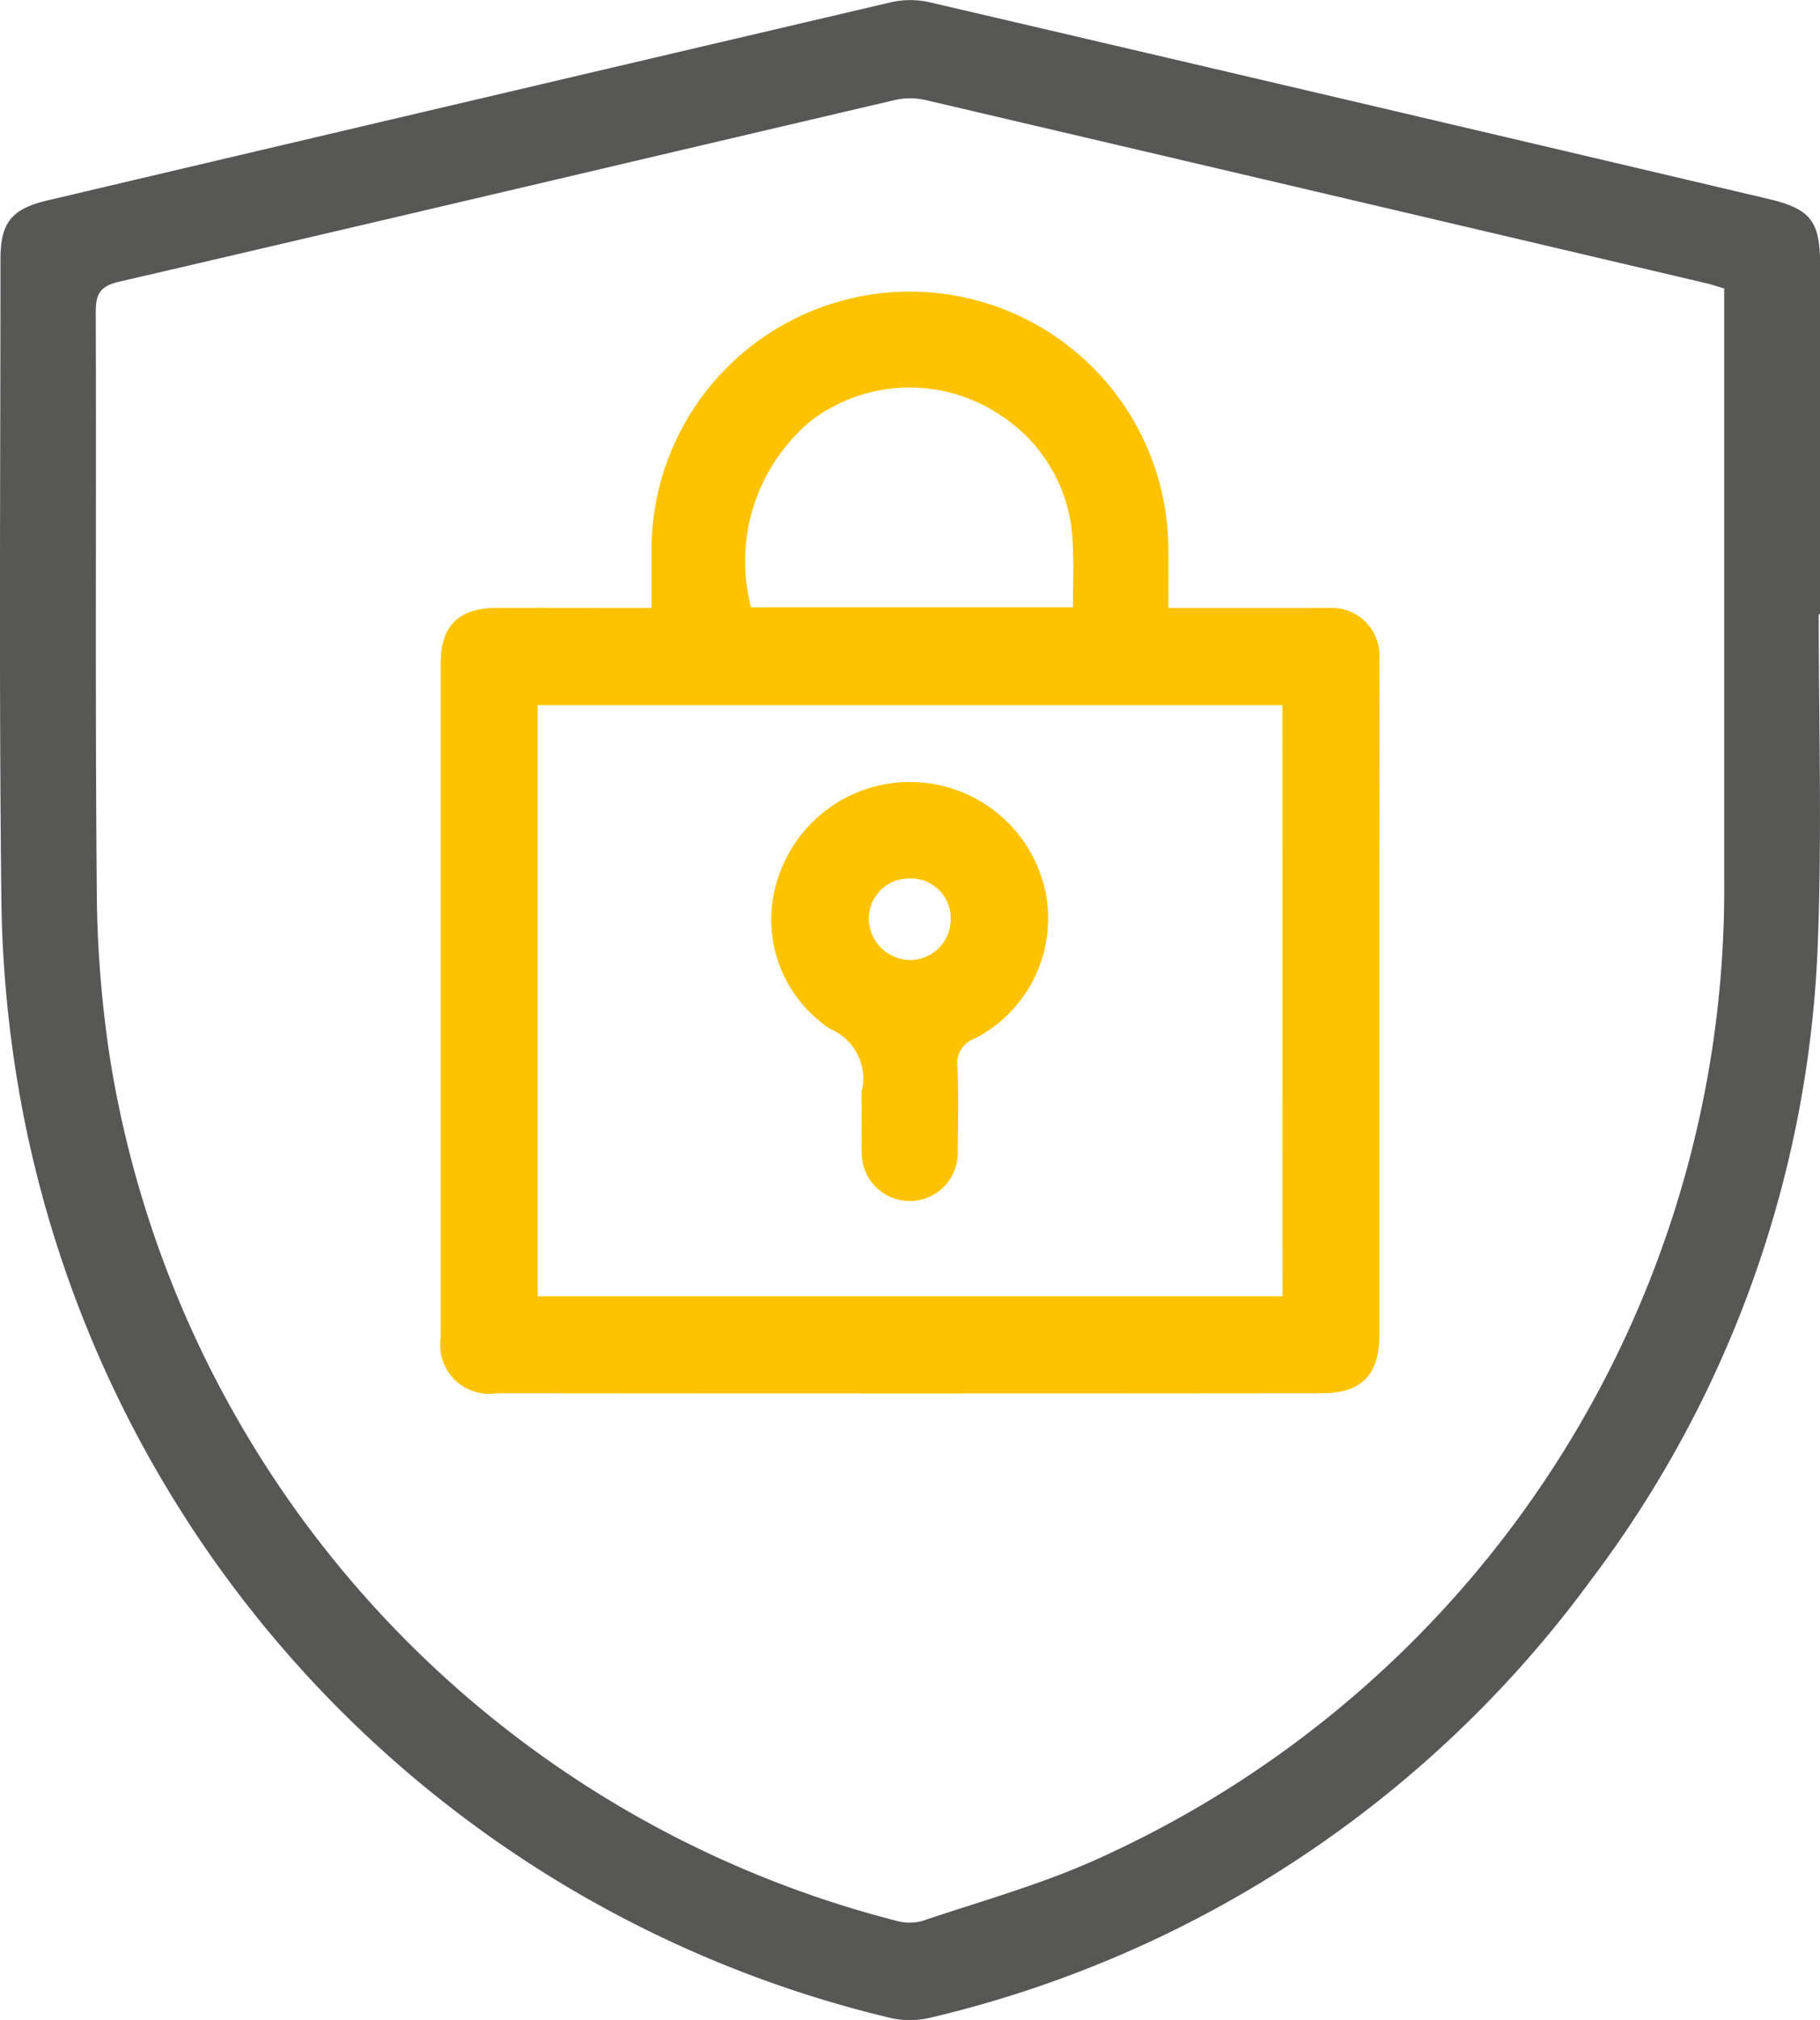
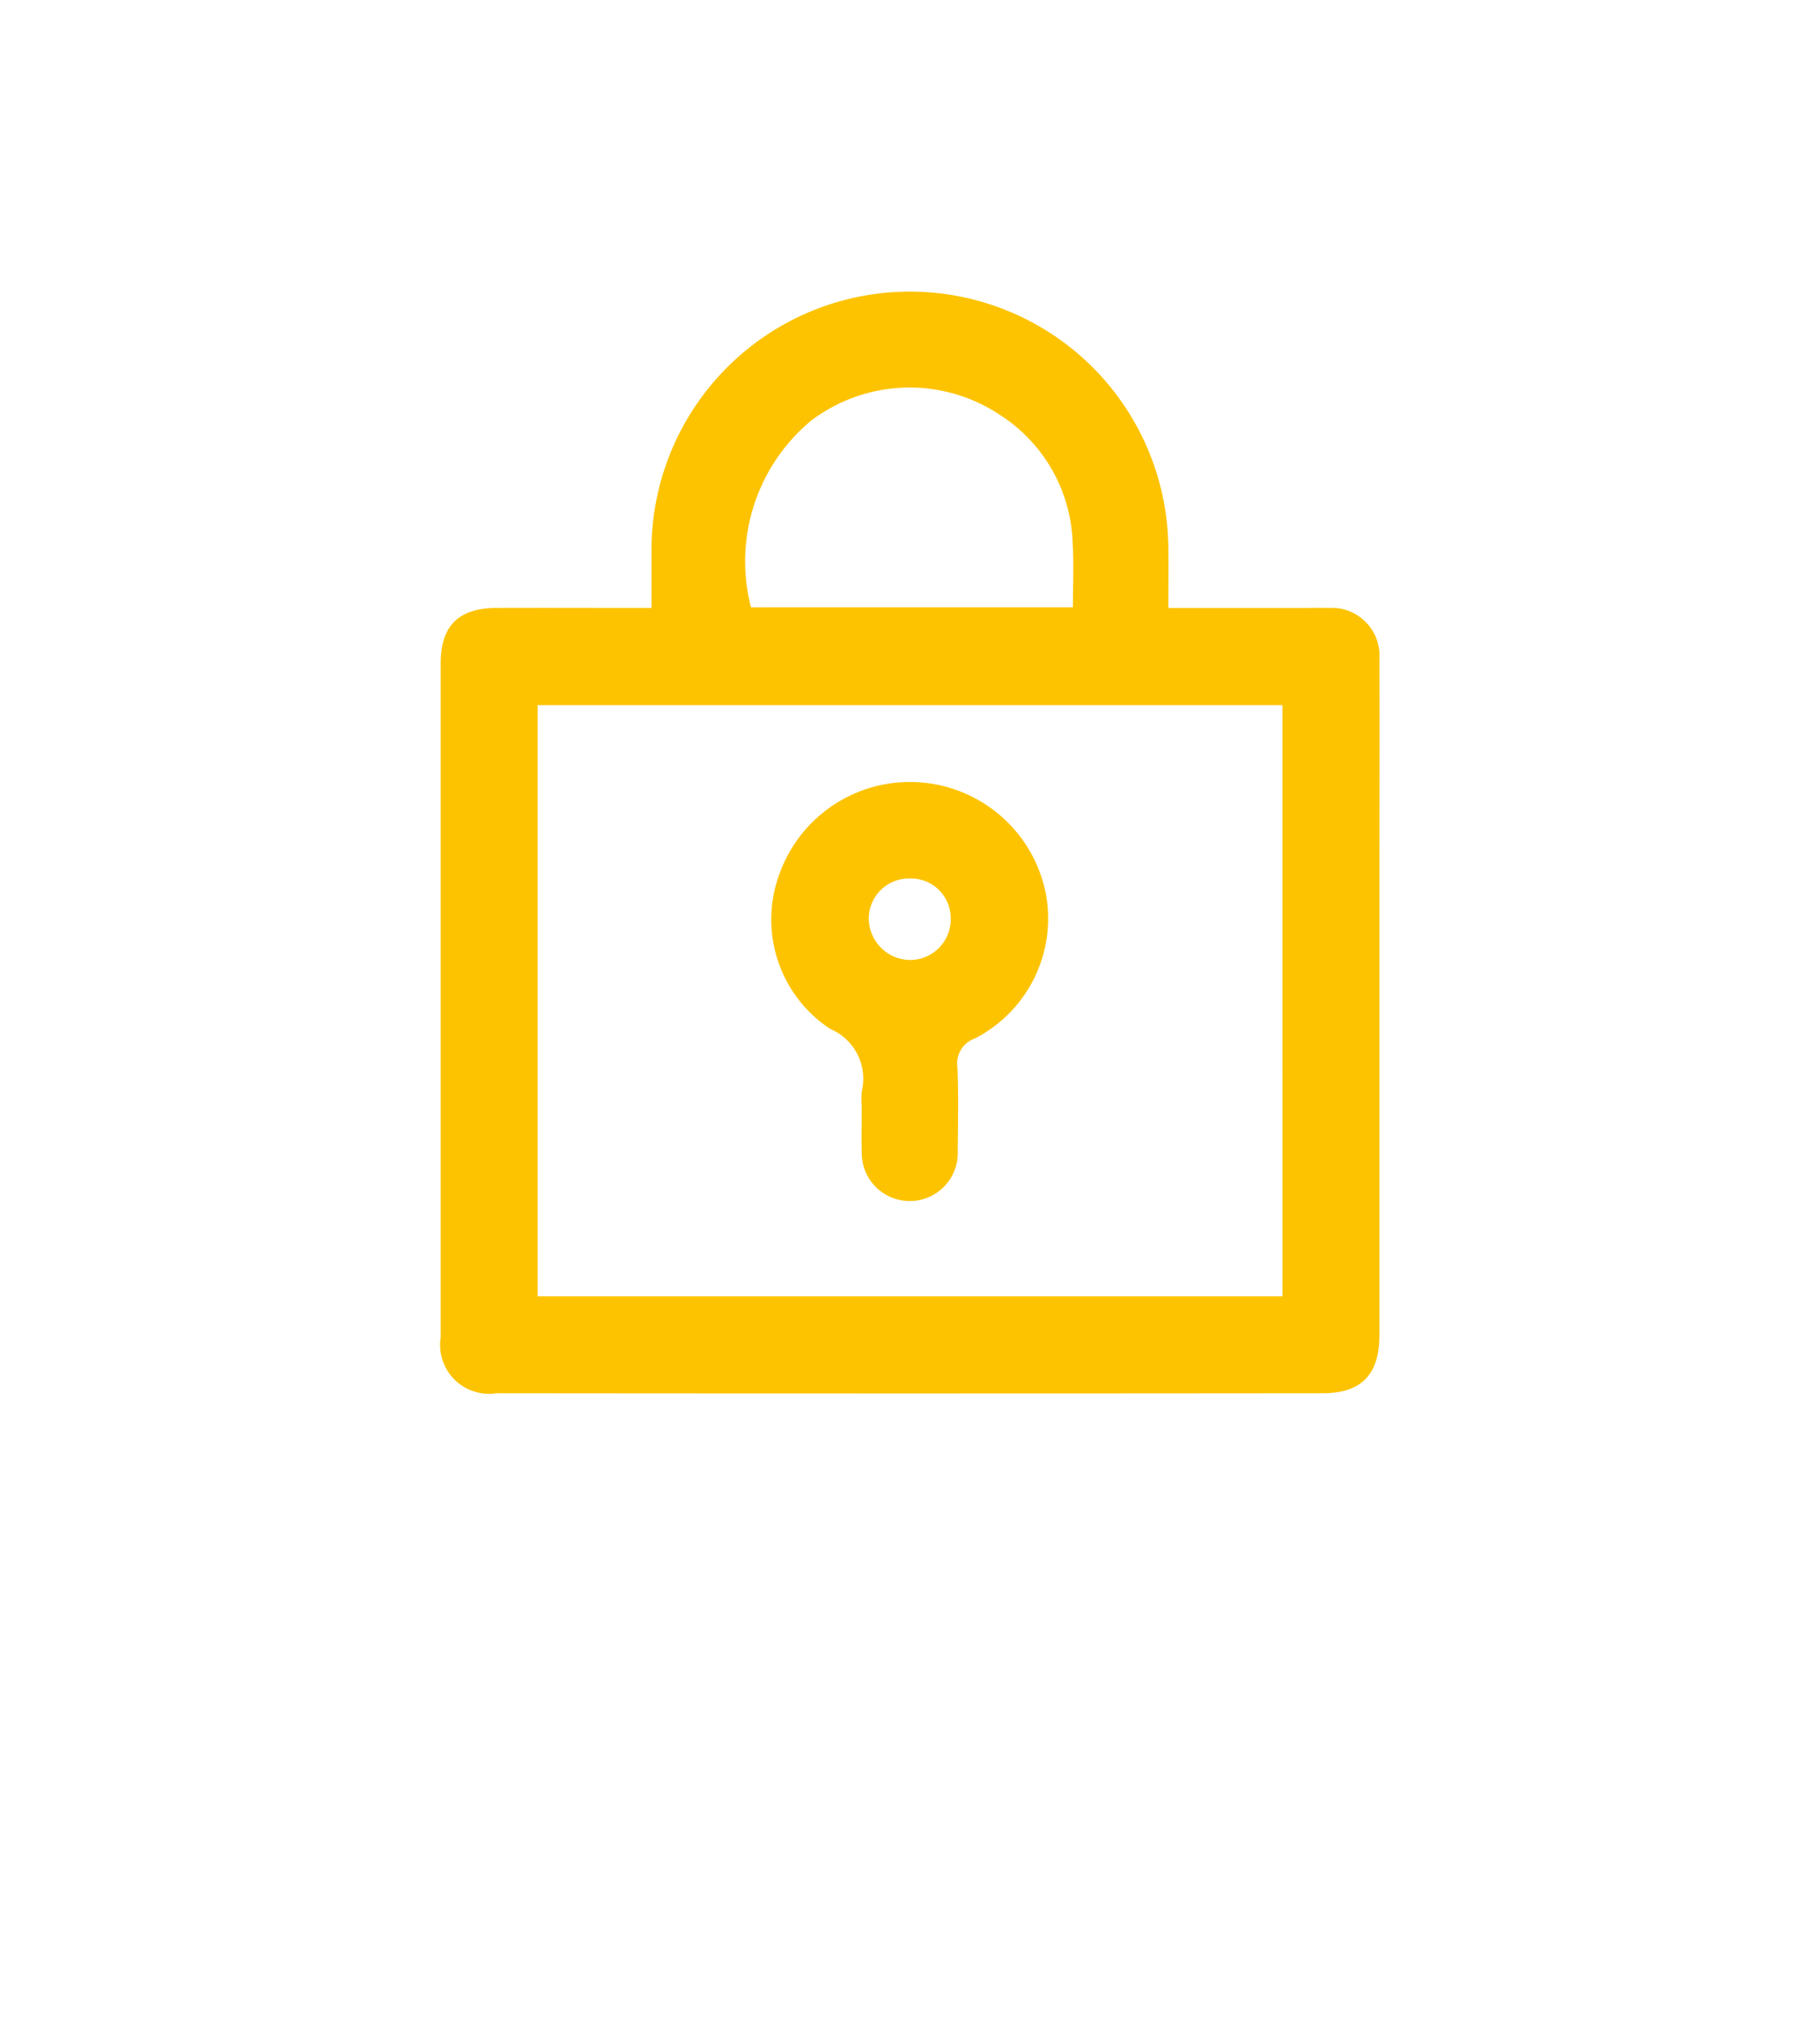
<svg xmlns="http://www.w3.org/2000/svg" width="53.677" height="59.559" viewBox="0 0 53.677 59.559">
-   <path d="M53.639 18.112c0 3.16.095 6.324-.019 9.48a33.149 33.149 0 01-6.712 19.014 33.719 33.719 0 01-19.487 12.89 2.568 2.568 0 01-1.174 0 34.11 34.11 0 01-25.646-27.1 35.594 35.594 0 01-.562-6.01C-.031 20.142.013 13.897.014 7.652c0-1.085.316-1.491 1.4-1.746Q13.847 2.977 26.285.065a2.559 2.559 0 011.123 0q12.357 2.88 24.707 5.791c1.292.3 1.565.654 1.565 1.972v10.281zm-2.788-9.606c-.2-.058-.359-.114-.523-.153Q38.81 5.645 27.288 2.948a2.021 2.021 0 00-.889 0C18.773 4.731 11.153 6.536 3.524 8.304c-.573.133-.7.358-.7.9.019 5.673-.02 11.347.03 17.02a33.769 33.769 0 00.411 5.113 31.369 31.369 0 0023.16 25.295 1.436 1.436 0 00.775.008c1.726-.583 3.5-1.072 5.152-1.821a31.353 31.353 0 0018.5-28.774V9.196z" fill="#575756" />
  <g fill="#fdc300">
    <path d="M19.215 17.924V16.11a7.622 7.622 0 0115.243.055c.009.567 0 1.133 0 1.76h3.993c.247 0 .5-.006.742 0a1.41 1.41 0 011.489 1.52c.008 2.17 0 4.34 0 6.51v13.42c0 1.143-.521 1.7-1.656 1.705q-12.192.012-24.385 0a1.442 1.442 0 01-1.643-1.653V19.554c0-1.107.531-1.626 1.657-1.63 1.313-.005 2.627 0 3.94 0zm18.607 2.868H15.857v17.43h21.967zm-6.179-2.887c0-.653.031-1.259-.006-1.861a4.658 4.658 0 00-2.112-3.788 4.806 4.806 0 00-5.606.15 5.394 5.394 0 00-1.77 5.5z" />
    <path d="M25.415 32.638a3.2 3.2 0 010-.456 1.592 1.592 0 00-.926-1.842 3.859 3.859 0 01-1.5-4.573 4.086 4.086 0 017.848.545 3.976 3.976 0 01-2.084 4.307.781.781 0 00-.515.863c.034.817.016 1.637.008 2.455a1.416 1.416 0 11-2.83.015c-.012-.434-.001-.876-.001-1.314zm1.415-6.736a1.185 1.185 0 00-1.207 1.182 1.232 1.232 0 001.189 1.221 1.2 1.2 0 001.227-1.228 1.172 1.172 0 00-1.209-1.175z" />
  </g>
</svg>